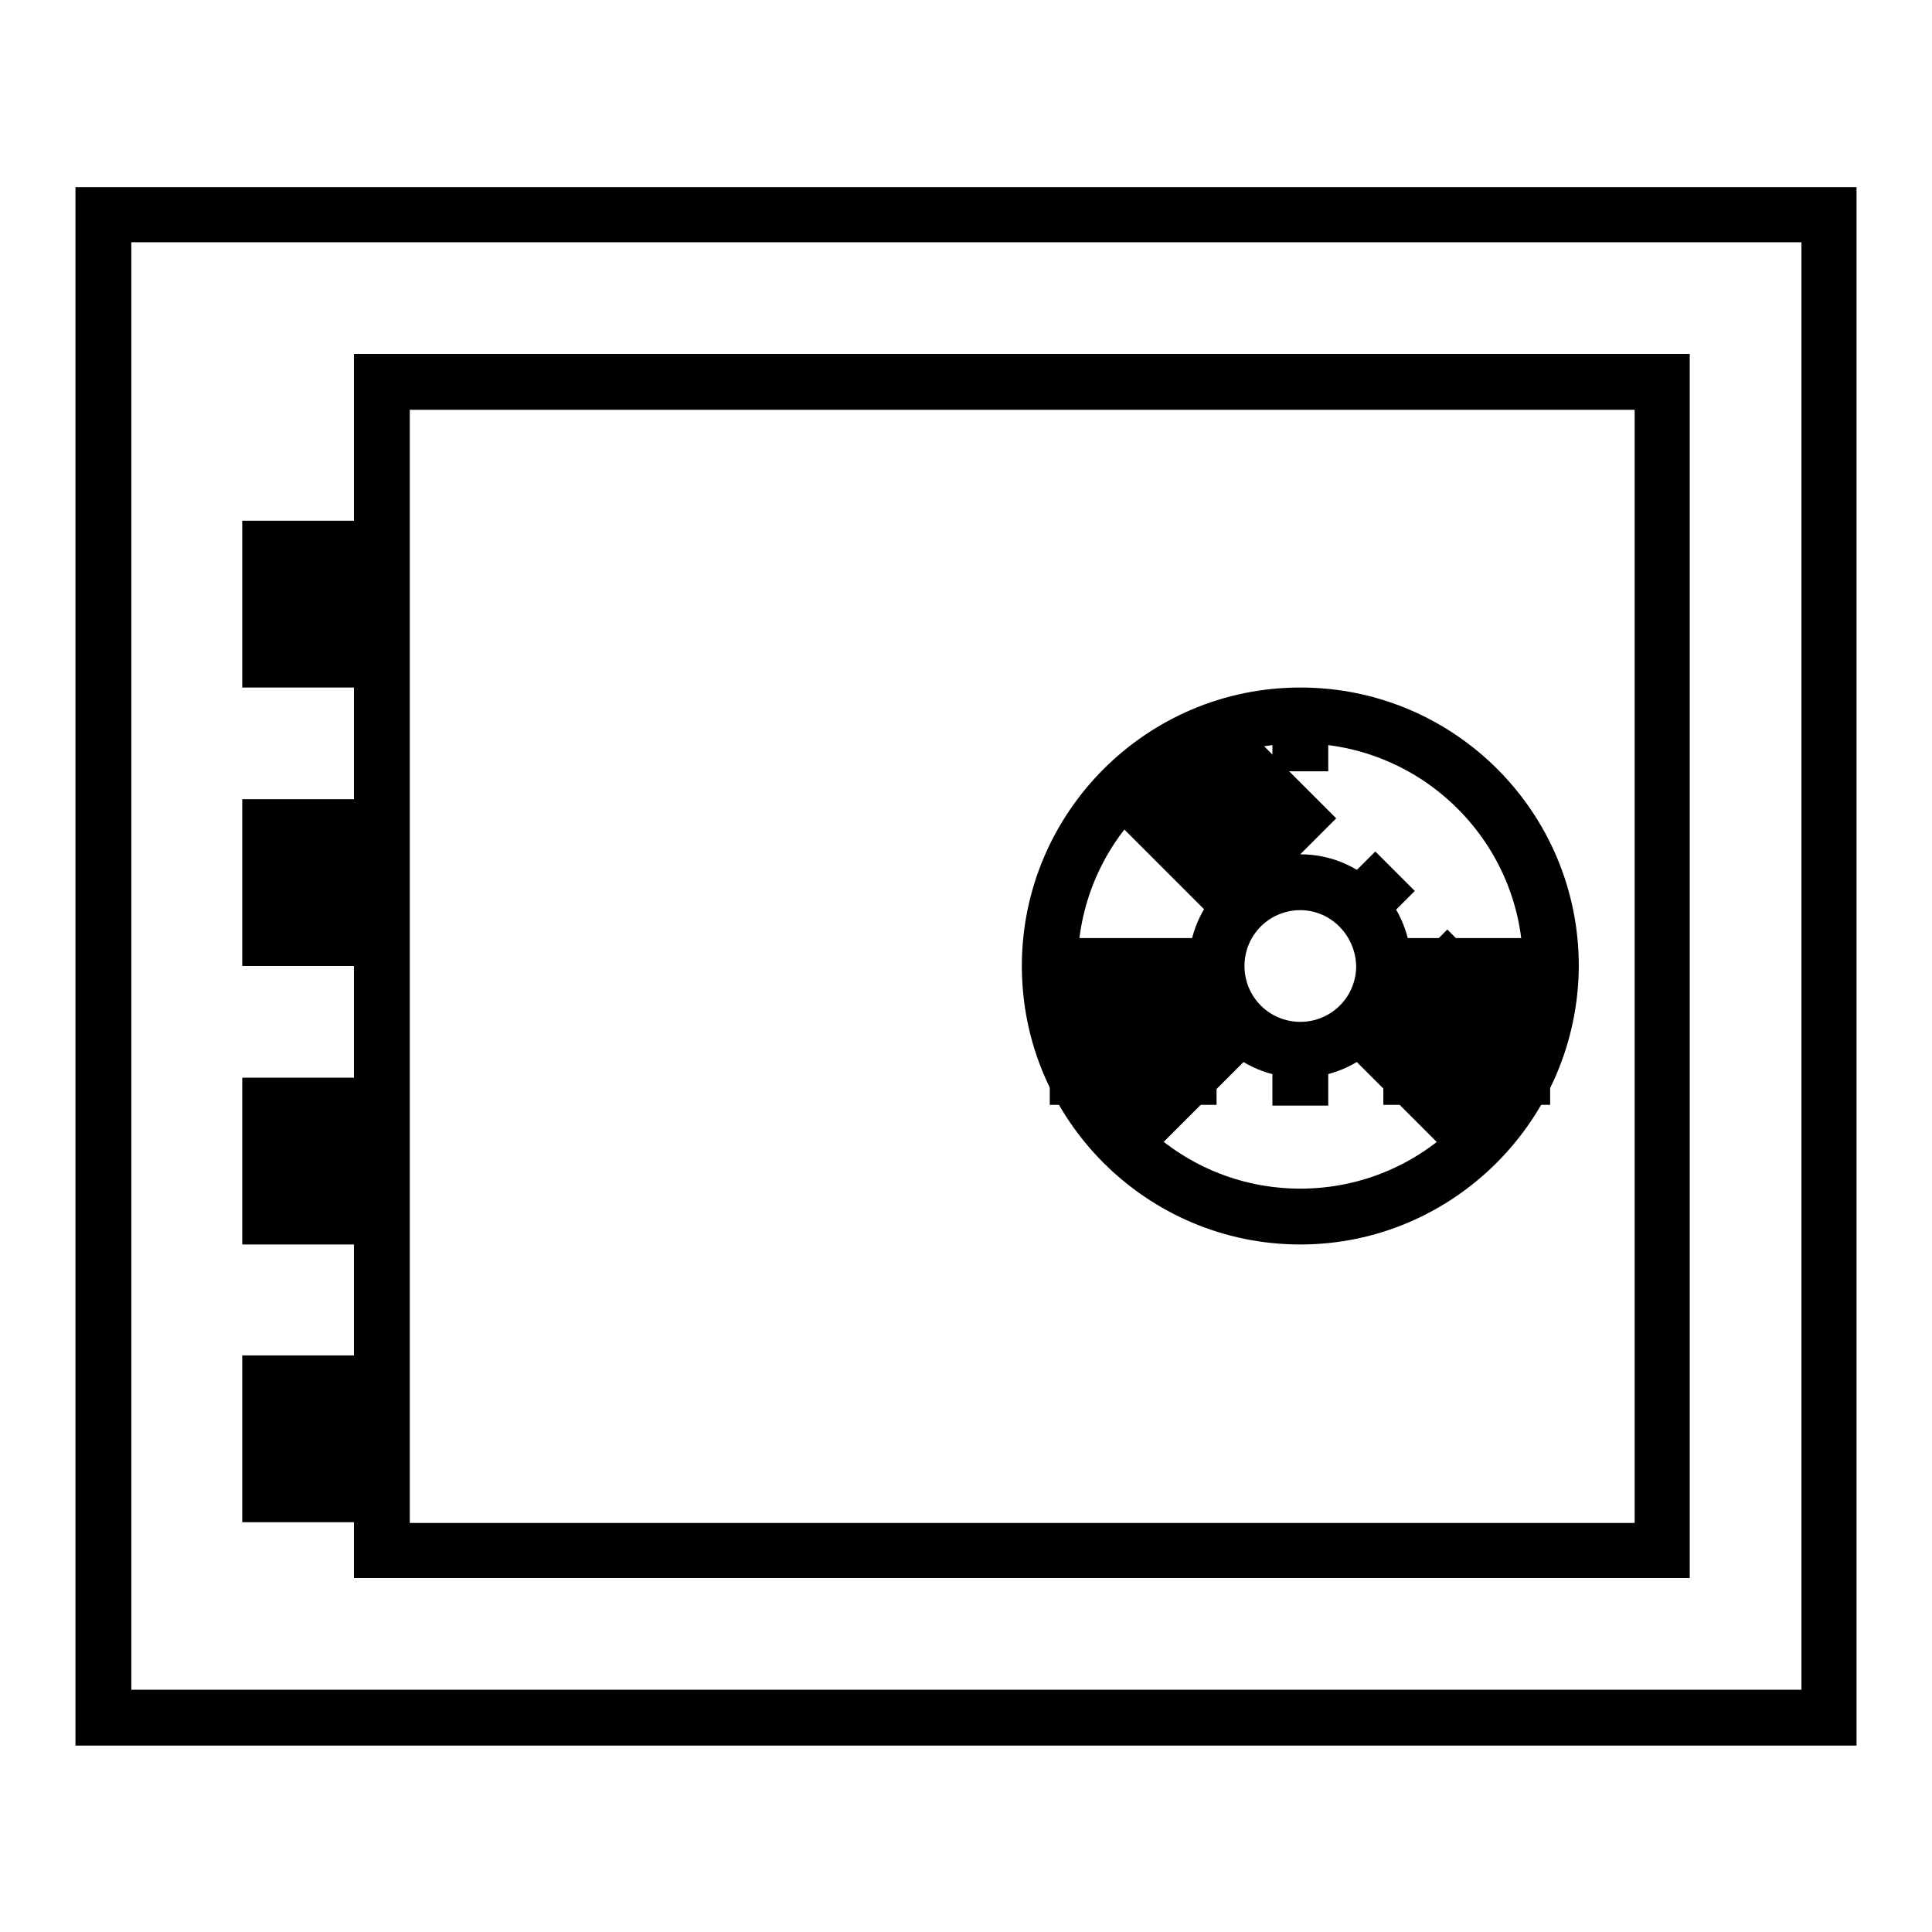
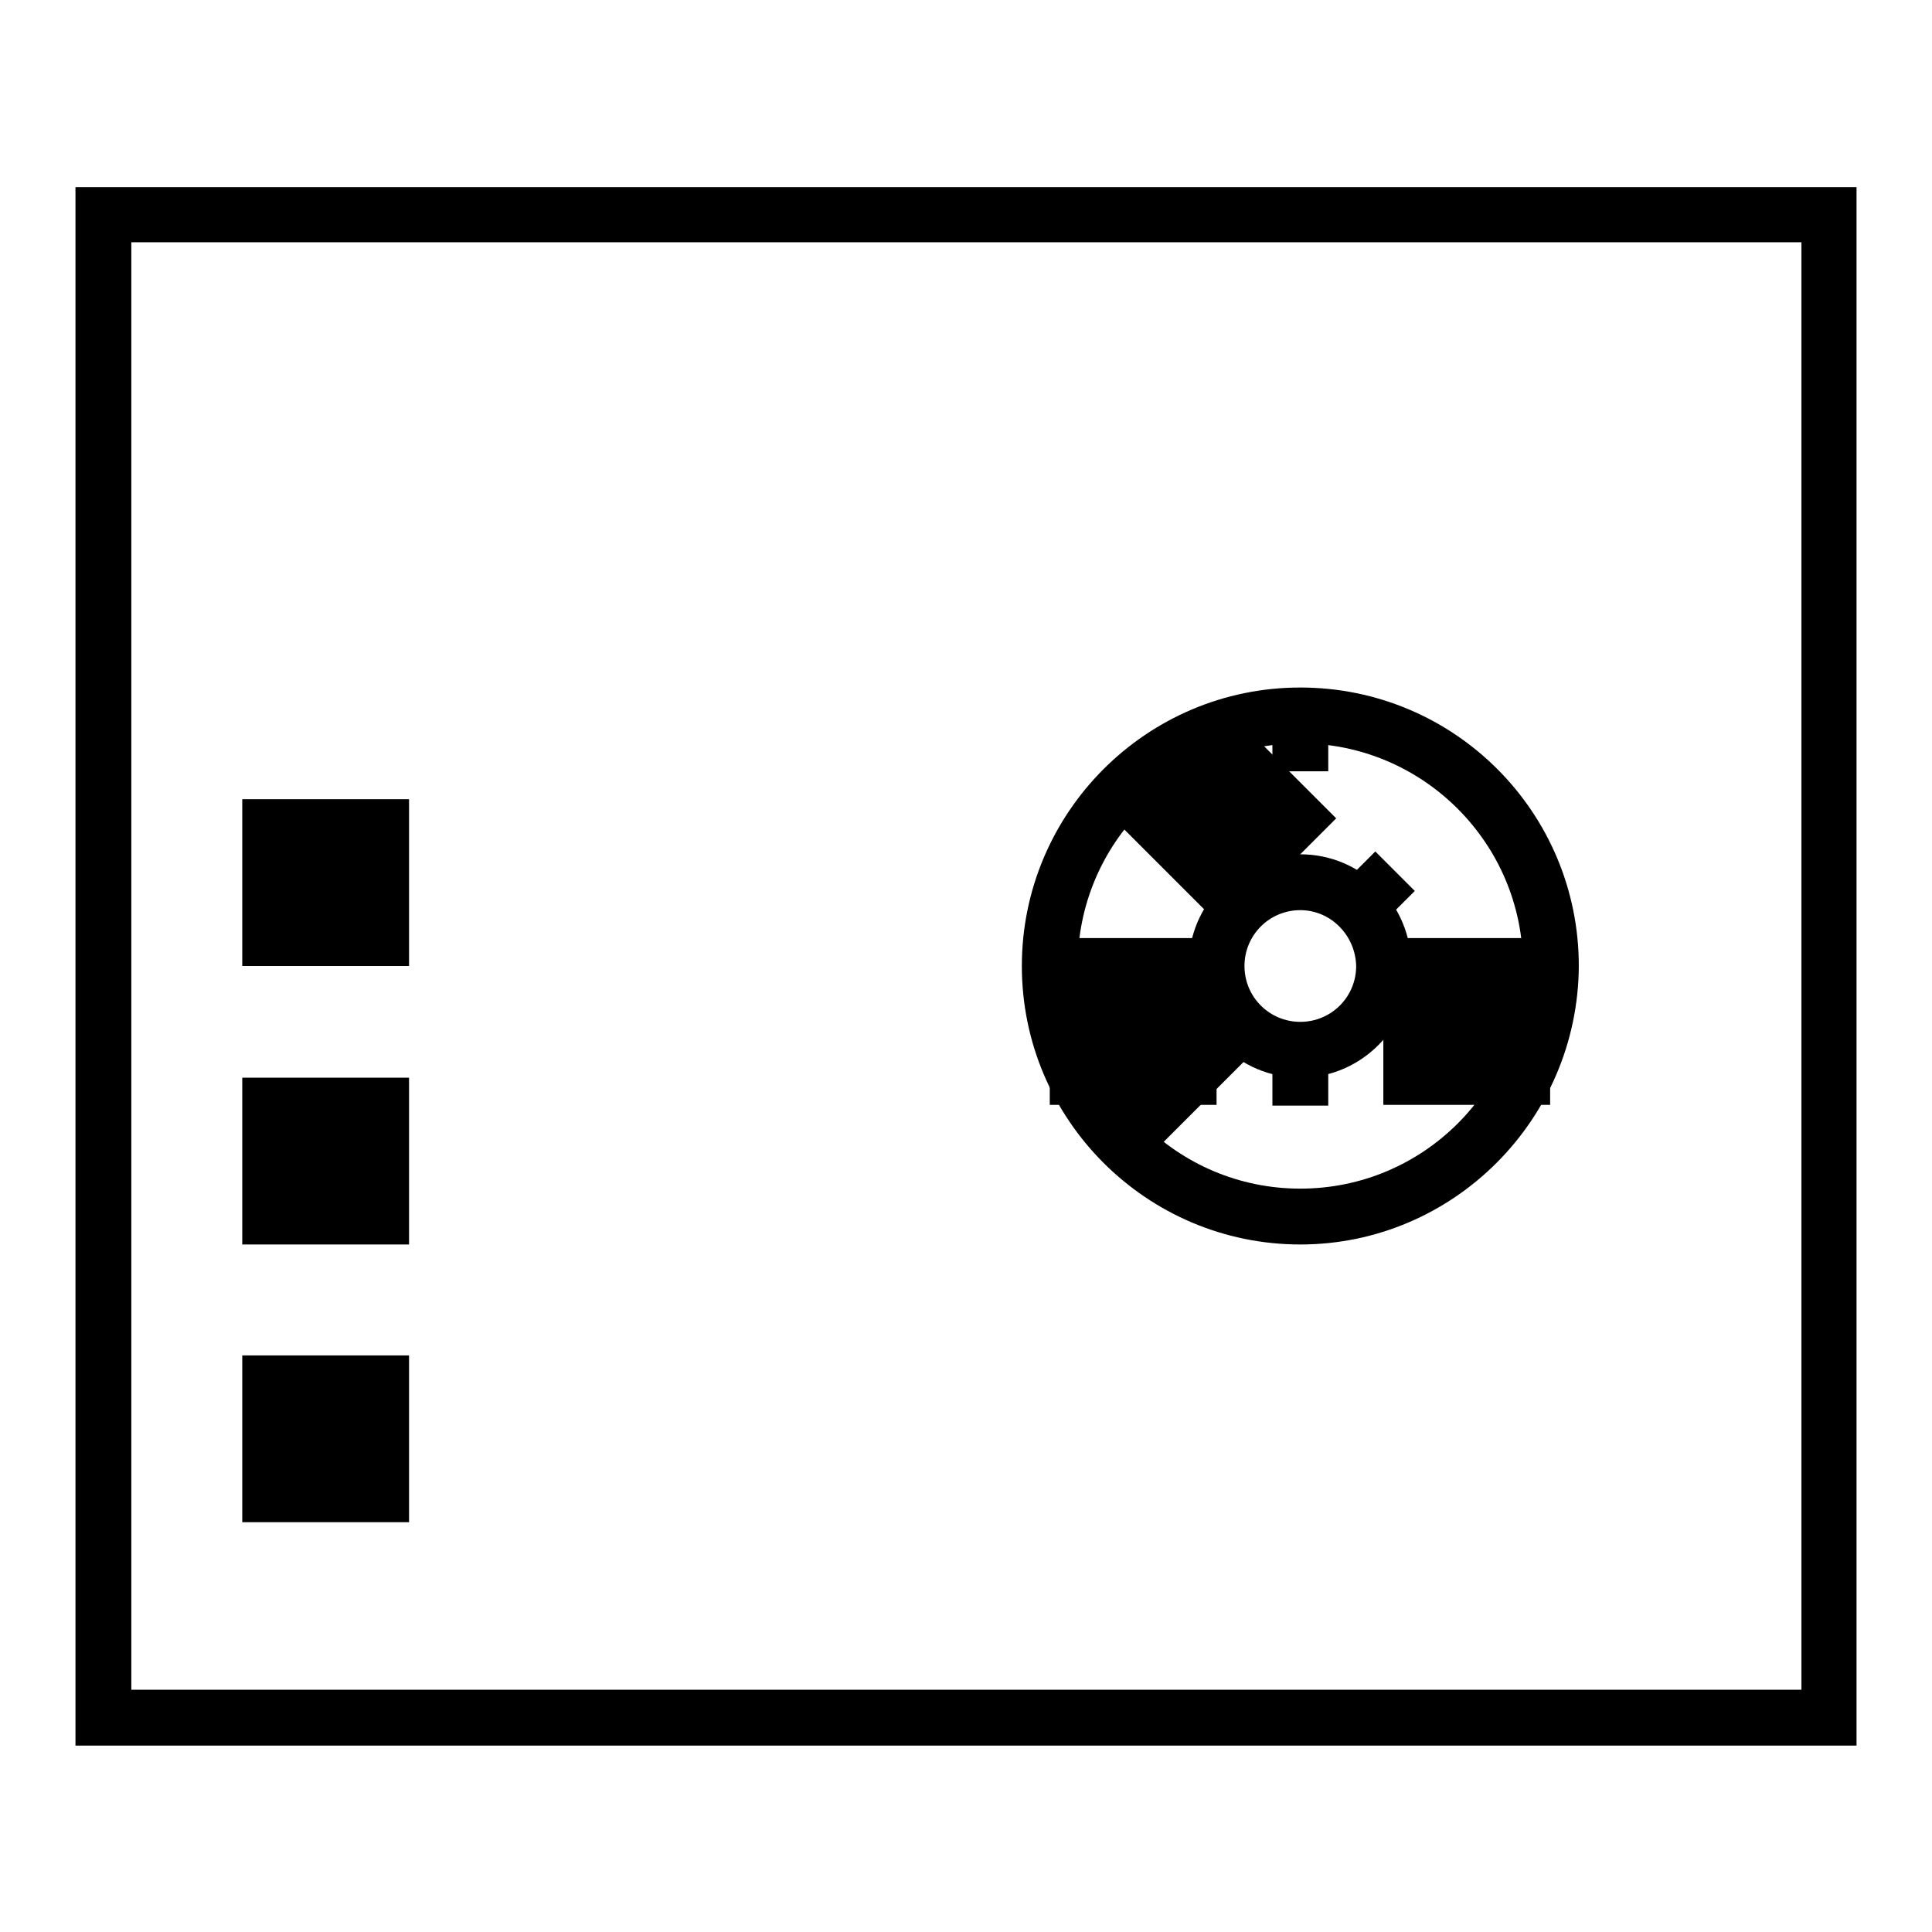
<svg xmlns="http://www.w3.org/2000/svg" version="1.1" x="0px" y="0px" viewBox="0 0 256 256" enable-background="new 0 0 256 256" xml:space="preserve">
  <g>
    <g>
      <path fill="#000000" d="M246,231.3H10V24.8h236V231.3z M17.4,223.9h221.3V32.1H17.4V223.9z" />
    </g>
    <g>
-       <path fill="#000000" d="M223.9,209.1h-177V46.9h177V209.1z M54.3,201.8h162.3V54.3H54.3V201.8z" />
-     </g>
+       </g>
    <g>
-       <path fill="#000000" d="M32.1 69h22.1v22.1h-22.1z" />
-     </g>
+       </g>
    <g>
      <path fill="#000000" d="M32.1 105.9h22.1v22.1h-22.1z" />
    </g>
    <g>
      <path fill="#000000" d="M32.1 142.8h22.1v22.1h-22.1z" />
    </g>
    <g>
      <path fill="#000000" d="M32.1 179.6h22.1v22.1h-22.1z" />
    </g>
    <g>
      <path fill="#000000" d="M172.3,142.8c-8.1,0-14.8-6.6-14.8-14.8s6.6-14.8,14.8-14.8S187,119.9,187,128S180.4,142.8,172.3,142.8z  M172.3,120.6c-4.1,0-7.4,3.3-7.4,7.4c0,4.1,3.3,7.4,7.4,7.4s7.4-3.3,7.4-7.4C179.6,123.9,176.3,120.6,172.3,120.6z" />
    </g>
    <g>
      <path fill="#000000" d="M172.3,164.9c-20.3,0-36.9-16.5-36.9-36.9c0-20.3,16.5-36.9,36.9-36.9s36.9,16.5,36.9,36.9  C209.1,148.3,192.6,164.9,172.3,164.9z M172.3,98.5c-16.3,0-29.5,13.2-29.5,29.5c0,16.3,13.2,29.5,29.5,29.5s29.5-13.2,29.5-29.5  C201.8,111.7,188.5,98.5,172.3,98.5z" />
    </g>
    <g>
      <path fill="#000000" d="M139.1 124.3h22.1v22.1h-22.1z" />
    </g>
    <g>
      <path fill="#000000" d="M168.6 94.8h7.4v7.4h-7.4z" />
    </g>
    <g>
      <path fill="#000000" d="M183.3 124.3h22.1v22.1h-22.1z" />
    </g>
    <g>
      <path fill="#000000" d="M168.6 139.1h7.4v7.4h-7.4z" />
    </g>
    <g>
-       <path fill="#000000" transform="matrix(-0.707 -0.707 0.707 -0.707 218.29 375.918)" d="M176.6 139.1h20.9v20.9h-20.9z" />
-     </g>
+       </g>
    <g>
      <path fill="#000000" transform="matrix(-0.707 -0.707 0.707 -0.707 239.149 325.559)" d="M183.3 102.8h7.4v7.4h-7.4z" />
    </g>
    <g>
      <path fill="#000000" transform="matrix(-0.707 -0.707 0.707 -0.707 188.79 304.699)" d="M147.1 109.6h20.9v20.9h-20.9z" />
    </g>
    <g>
      <path fill="#000000" d="M162.2 132.8L167.5 138 152.8 152.7 147.6 147.5 z" />
    </g>
  </g>
</svg>